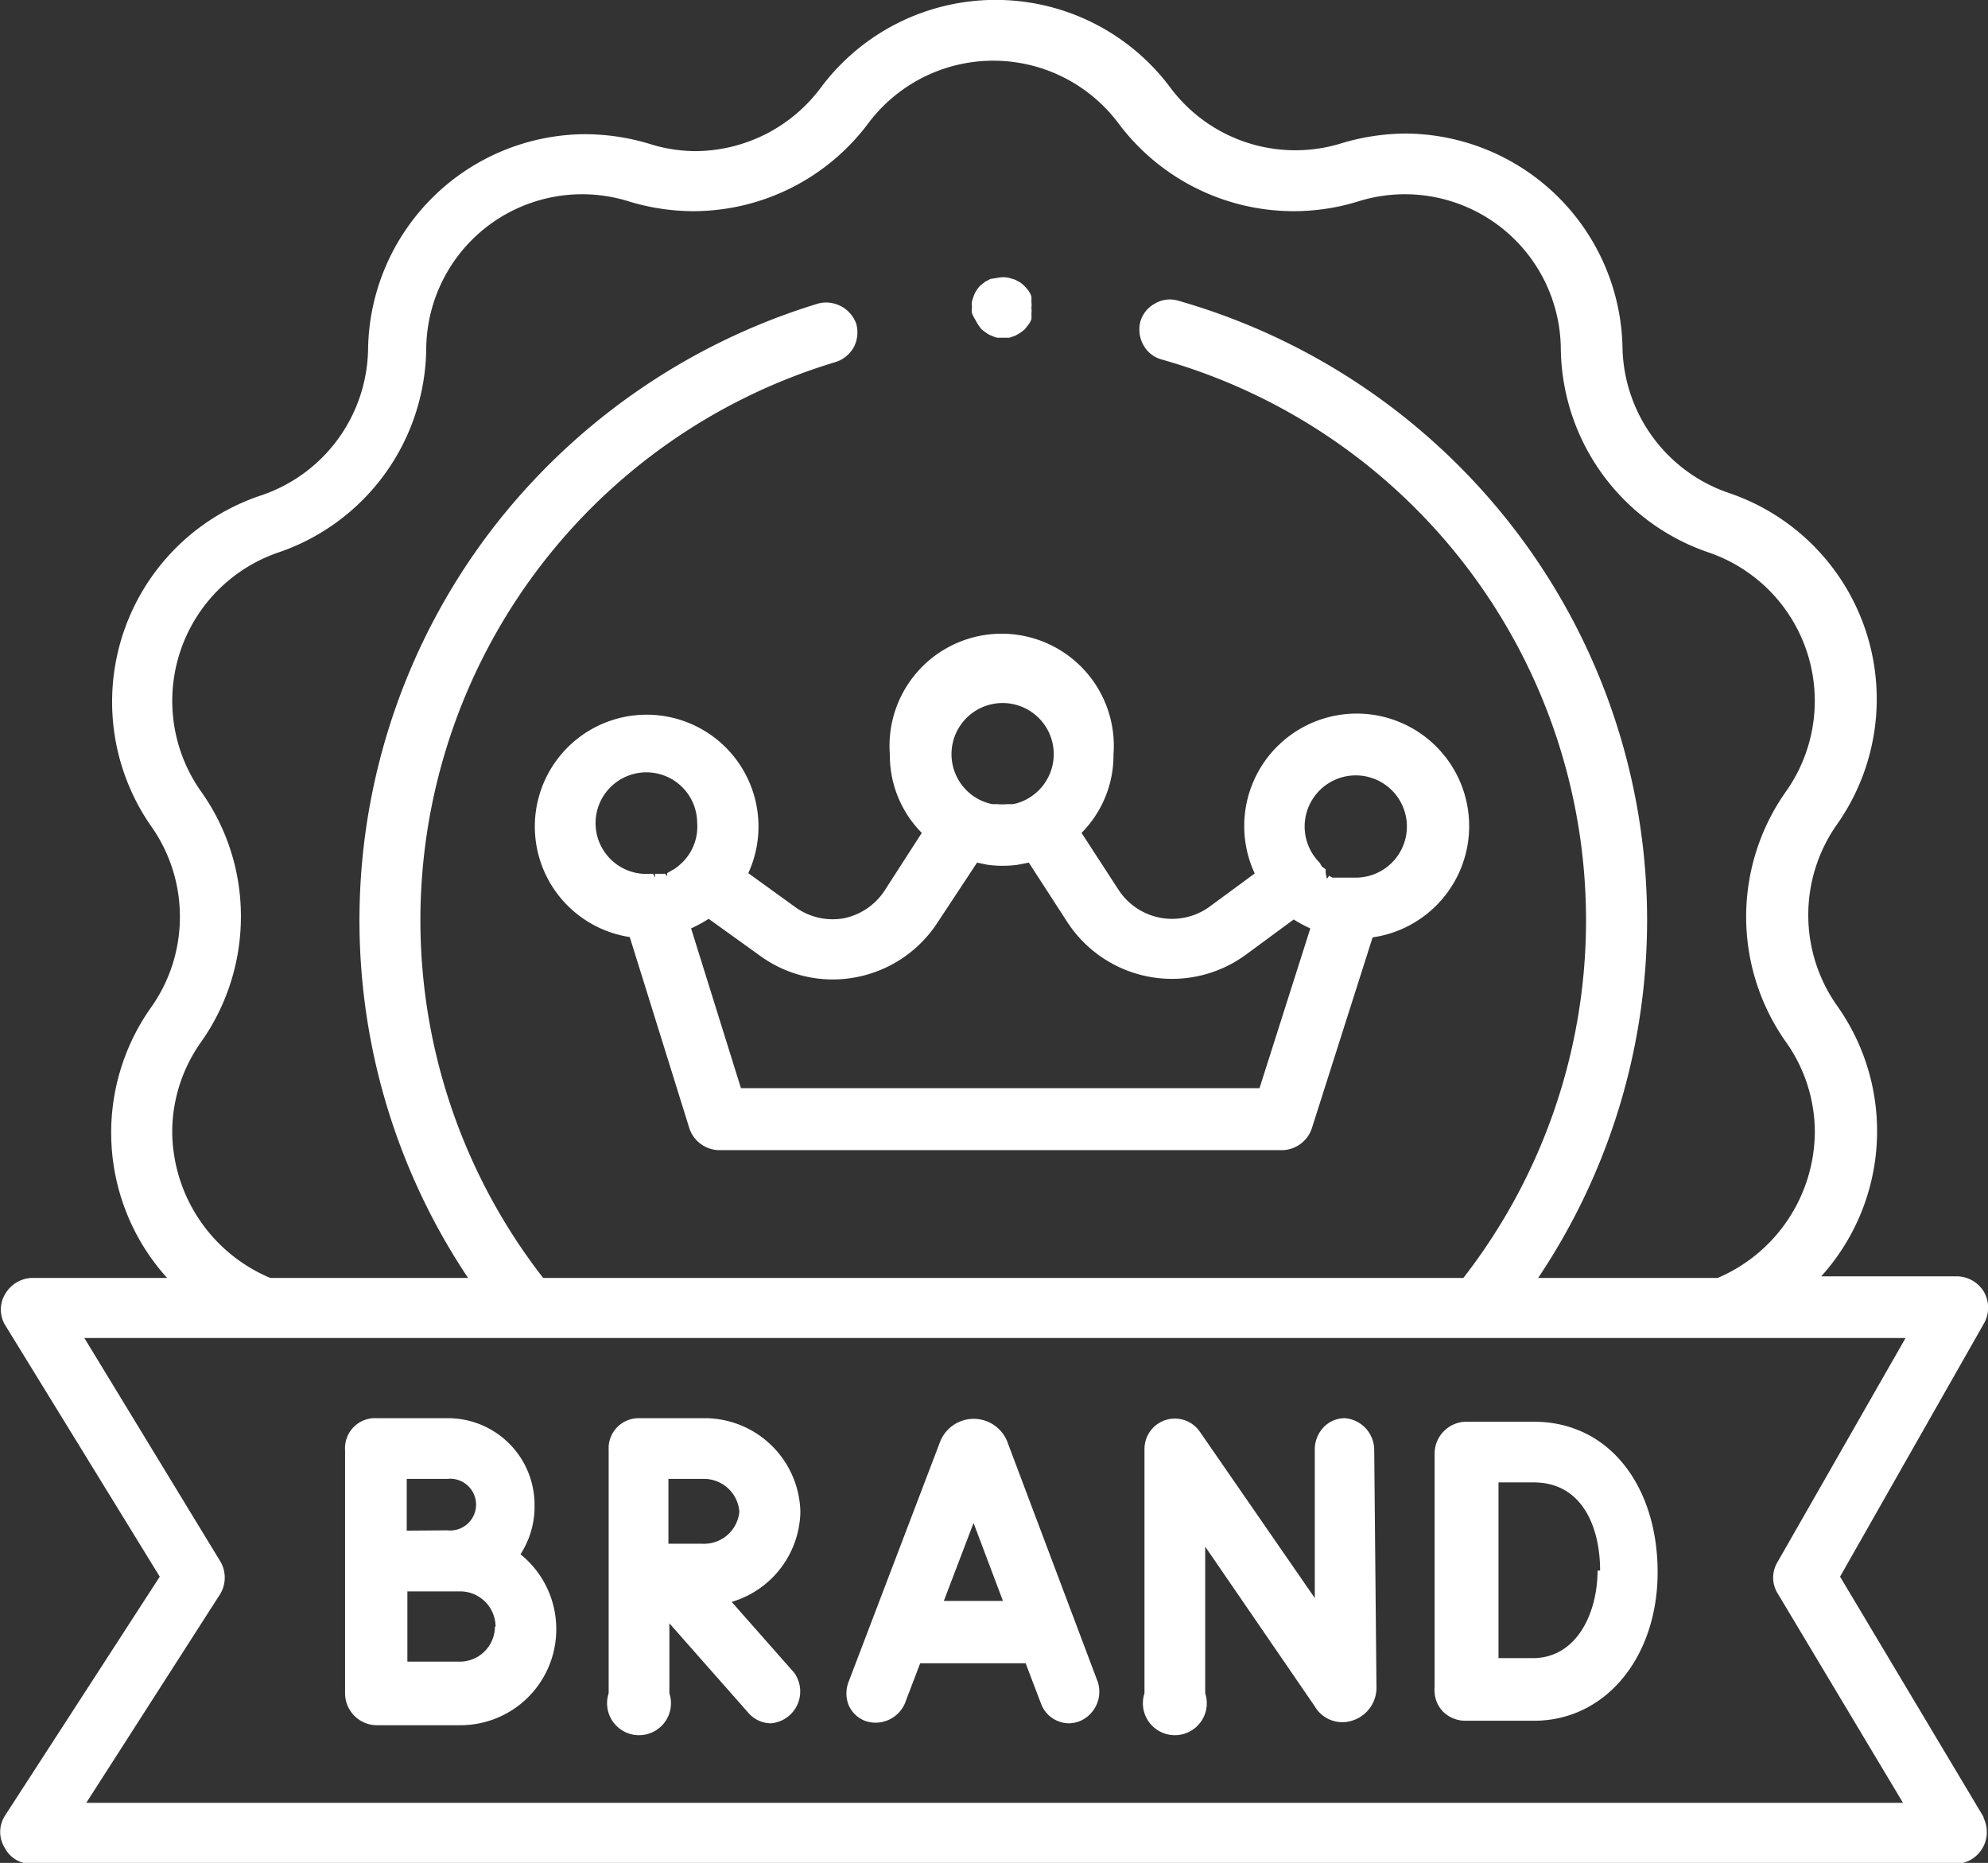
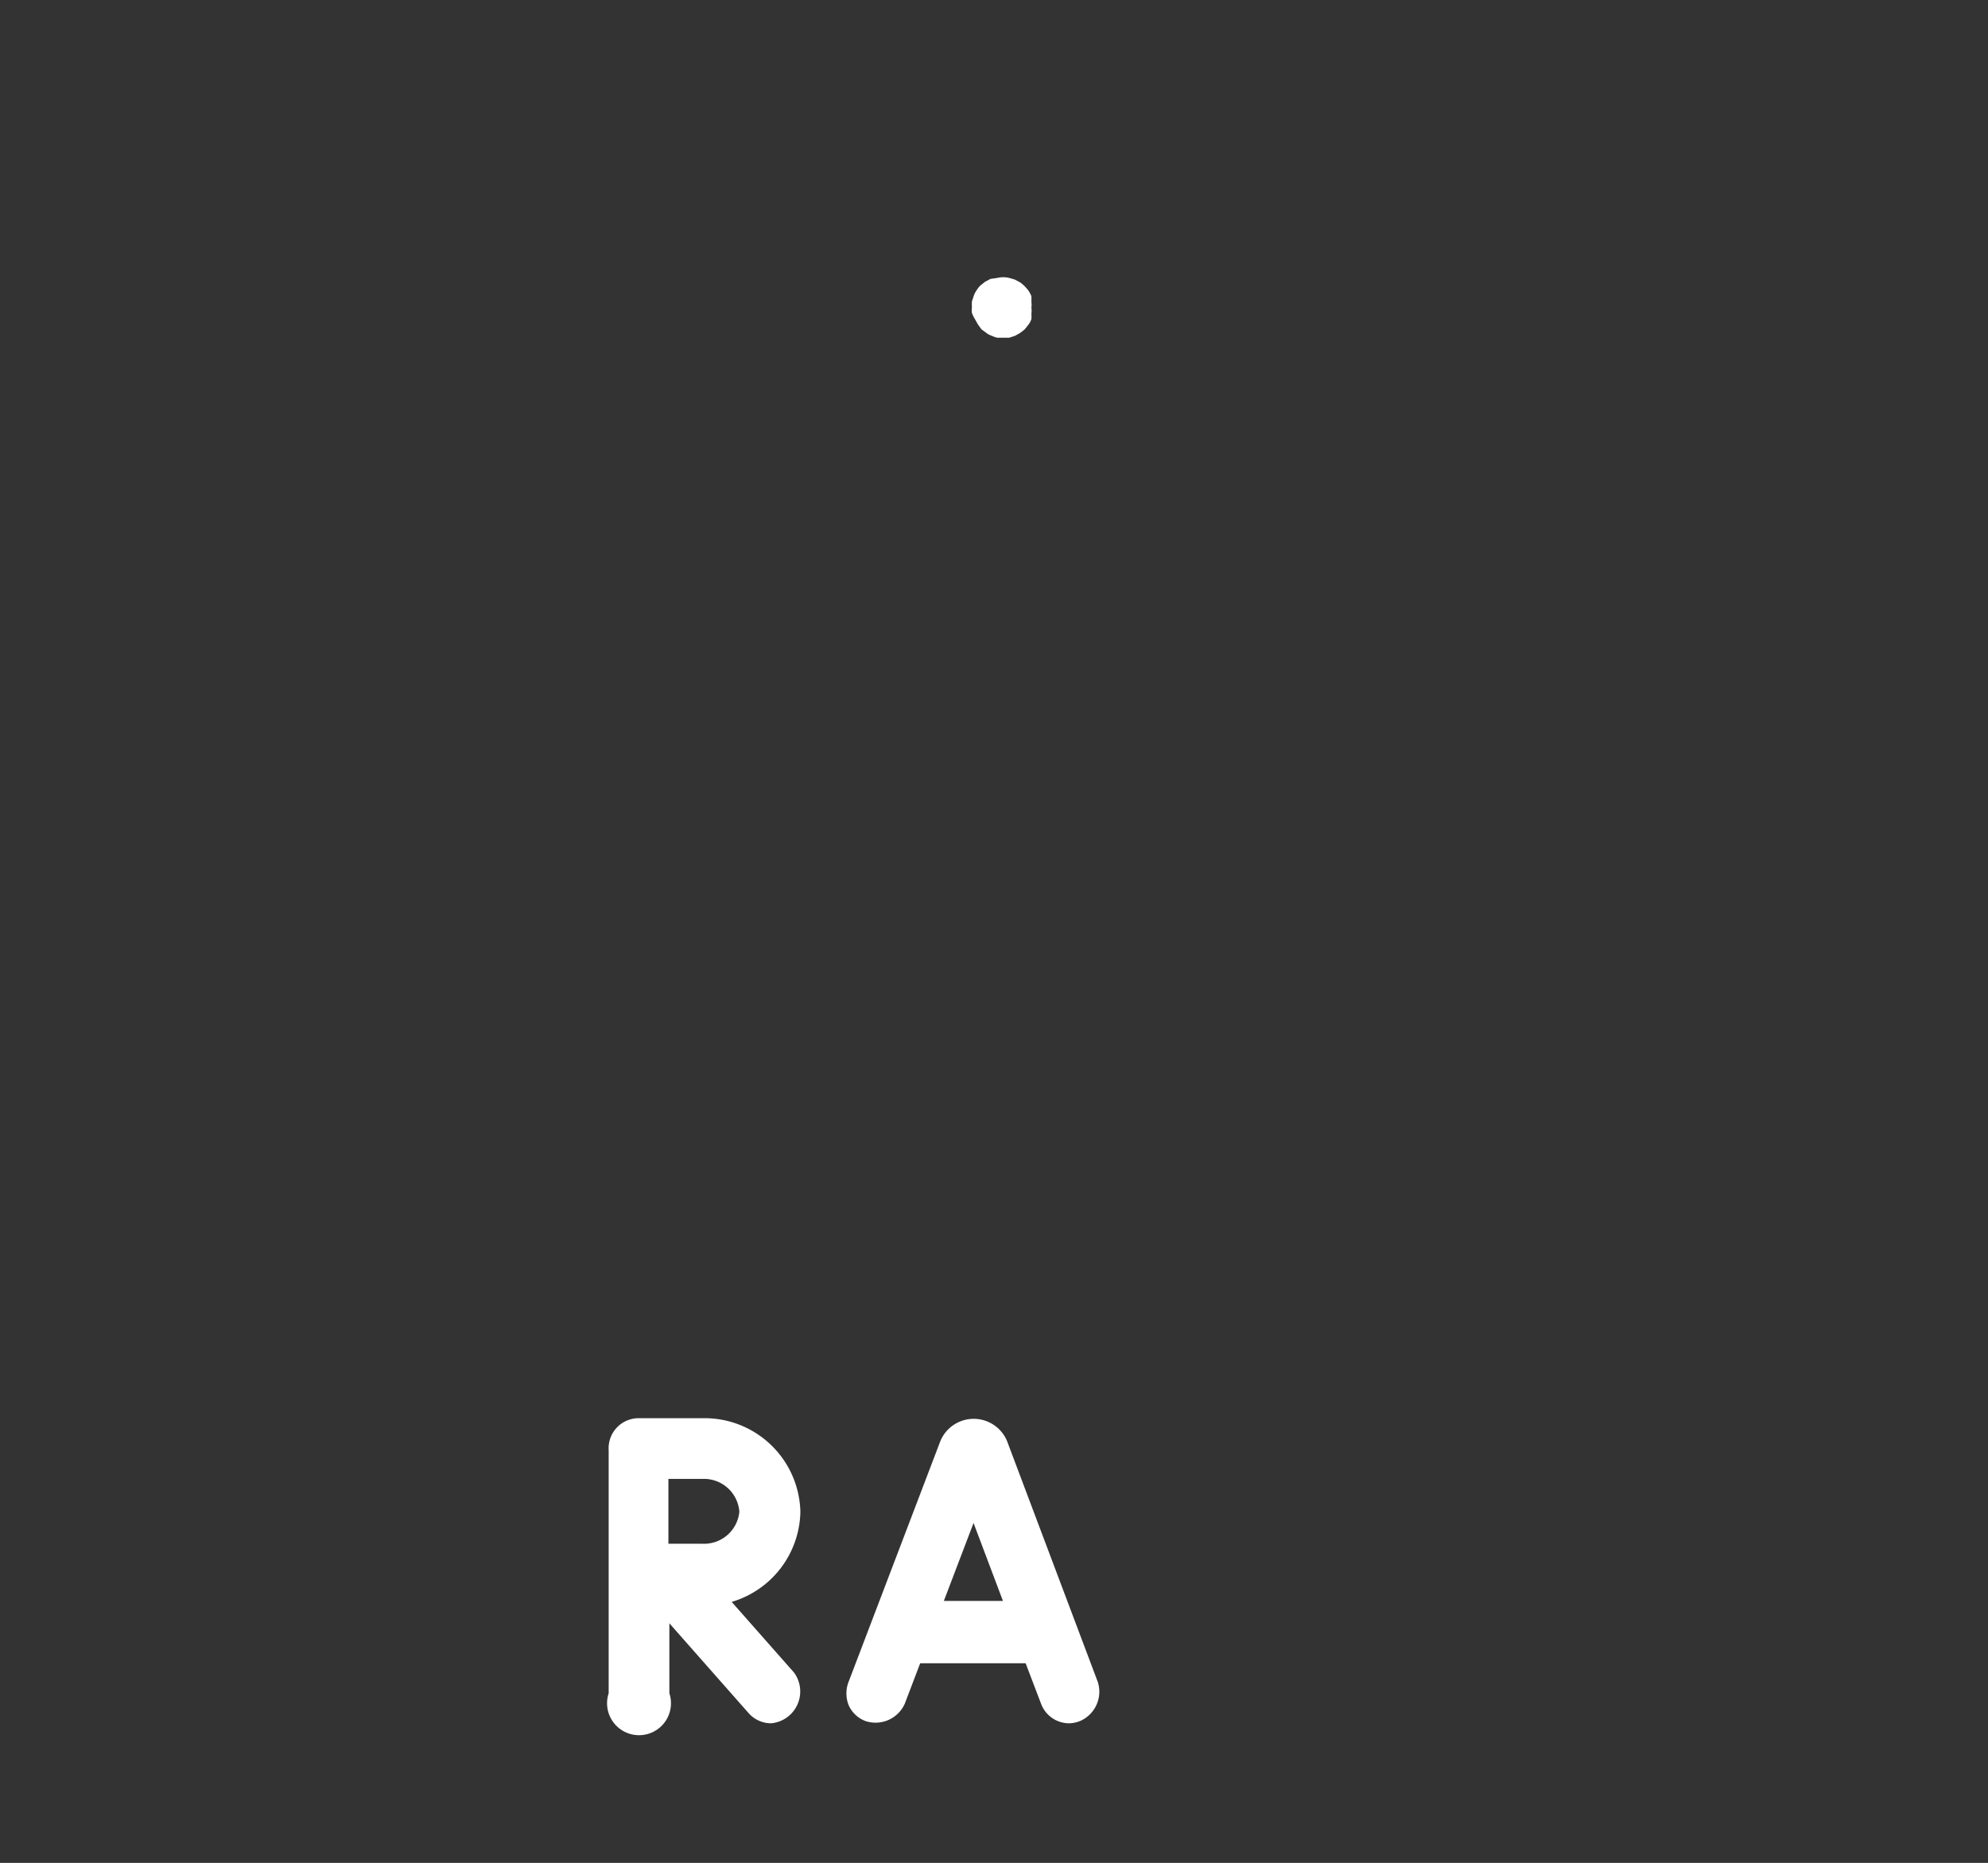
<svg xmlns="http://www.w3.org/2000/svg" id="Layer_1" data-name="Layer 1" viewBox="0 0 62.22 58.31">
  <rect x="0" y="0" width="62.22" height="58.31" fill="#333333" stroke="none" />
  <defs>
    <style>.cls-1{fill:#fff;}</style>
  </defs>
  <path class="cls-1" d="M31.52,45.11v0a1.13,1.13,0,0,0-2.09,0l-2.87,7.53a1,1,0,0,0,0,.73.93.93,0,0,0,.53.5,1,1,0,0,0,1.23-.55l.48-1.26h3.3l.48,1.26a.94.94,0,0,0,.89.62,1,1,0,0,0,.33-.07,1,1,0,0,0,.56-1.22Zm-.13,5H29.54l.93-2.44Z" />
-   <path class="cls-1" d="M42.1,44.39h0a.91.91,0,0,0-.67.28,1,1,0,0,0-.28.68l0,4.67-3.6-5.21a.95.95,0,0,0-1.73.54V53a1,1,0,1,0,1.9,0V48.41l3.43,5a1,1,0,0,0,1.19.44,1.08,1.08,0,0,0,.74-1.08l-.07-7.39A1,1,0,0,0,42.1,44.39Z" />
-   <path class="cls-1" d="M48,44.5h-2.1a1,1,0,0,0-1,1v7.29a1,1,0,0,0,0,.18.94.94,0,0,0,.28.62,1,1,0,0,0,.67.27h2.16c2.25,0,3.87-2,3.87-4.65S50.4,44.5,48,44.5Zm2,4.66c0,1.3-.63,2.72-2,2.74H46.9V51c0-.69,0-1.4,0-1.83V46.4H48C49.54,46.4,50.08,47.83,50.08,49.16Z" />
-   <path class="cls-1" d="M16.73,47.1A2.71,2.71,0,0,0,14,44.39H11.8a.94.94,0,0,0-1,1V53a1,1,0,0,0,1,1h2.61a3,3,0,0,0,3-3,3,3,0,0,0-1.12-2.35A2.74,2.74,0,0,0,16.73,47.1Zm-4,.81V46.29H14a.81.81,0,1,1,0,1.61Zm2.76,3a1.1,1.1,0,0,1-1.1,1.1H12.75V49.81h1.66A1.11,1.11,0,0,1,15.51,50.92Z" />
  <path class="cls-1" d="M25.05,47.32A3,3,0,0,0,22,44.39H20a.94.94,0,0,0-.95,1V53a1,1,0,1,0,1.9,0V50.81l2.47,2.8a.94.94,0,0,0,.71.33,1,1,0,0,0,.72-1.59l-1.95-2.21A3,3,0,0,0,25.05,47.32Zm-1.91,0a1.11,1.11,0,0,1-1.15,1H20.92V46.29H22A1.11,1.11,0,0,1,23.14,47.32Z" />
-   <path class="cls-1" d="M62.08,56.87l-4.49-7.52,4.5-7.92a1,1,0,0,0,0-1,1,1,0,0,0-.82-.48H57a6.78,6.78,0,0,0,.49-8.48,4.92,4.92,0,0,1,0-5.66,6.81,6.81,0,0,0-3.38-10.38,4.91,4.91,0,0,1-3.33-4.58A6.83,6.83,0,0,0,44,4.18a7.08,7.08,0,0,0-2,.3,4.88,4.88,0,0,1-5.38-1.75,6.82,6.82,0,0,0-10.92,0,4.92,4.92,0,0,1-3.93,2,4.78,4.78,0,0,1-1.45-.23,7.08,7.08,0,0,0-2-.3,6.83,6.83,0,0,0-6.8,6.72,4.91,4.91,0,0,1-3.33,4.58A6.81,6.81,0,0,0,4.73,25.86a4.88,4.88,0,0,1,.9,2.83,4.89,4.89,0,0,1-.9,2.84A6.78,6.78,0,0,0,5.23,40H1a1,1,0,0,0-.83.49.94.94,0,0,0,0,1L5,49.35.15,56.84a.94.94,0,0,0,0,1,.93.93,0,0,0,.83.5H61.27a1,1,0,0,0,.81-1.44ZM6.29,32.62a6.8,6.8,0,0,0,1.25-3.93,6.72,6.72,0,0,0-1.25-3.92,4.91,4.91,0,0,1,2.43-7.48,6.82,6.82,0,0,0,4.62-6.36A4.88,4.88,0,0,1,19.7,6.31a7,7,0,0,0,2,.3,6.85,6.85,0,0,0,5.46-2.73,4.89,4.89,0,0,1,7.86,0,6.85,6.85,0,0,0,5.47,2.73,6.85,6.85,0,0,0,2-.3,4.88,4.88,0,0,1,6.36,4.61,6.82,6.82,0,0,0,4.62,6.37,4.91,4.91,0,0,1,2.43,7.48,6.79,6.79,0,0,0,0,7.85,4.87,4.87,0,0,1,.9,2.82A5,5,0,0,1,53.76,40H48.14a20.1,20.1,0,0,0-.76-23.46A20.29,20.29,0,0,0,36.87,9.41a.91.91,0,0,0-.72.09.93.93,0,0,0-.46.57,1,1,0,0,0,.09.72.93.93,0,0,0,.57.46A18.24,18.24,0,0,1,45.8,40H17a18.24,18.24,0,0,1,9.16-28.67,1,1,0,0,0,.56-.46,1,1,0,0,0,.08-.73,1,1,0,0,0-1.19-.64,20.35,20.35,0,0,0-10.29,7.17A20.13,20.13,0,0,0,14.65,40H8.46a5,5,0,0,1-3.07-4.56A4.87,4.87,0,0,1,6.29,32.62ZM6.9,49.88a1,1,0,0,0,0-1l-4.26-7h57l-4,7a.94.94,0,0,0,0,1l3.92,6.55H2.7Z" />
-   <path class="cls-1" d="M24.9,28.4l-1.48-1.07a3.5,3.5,0,1,0-3.71,2l1.87,6a1,1,0,0,0,.91.67H40.14a1,1,0,0,0,.91-.66l1.91-6a3.52,3.52,0,1,0-3.69-2l-1.36,1A2,2,0,0,1,35,27.84l-1.15-1.77a3.45,3.45,0,0,0,1-2.46,3.51,3.51,0,1,0-7,0,3.45,3.45,0,0,0,1,2.46l-1.16,1.8a2,2,0,0,1-1.32.88A2,2,0,0,1,24.9,28.4Zm-4-.95-.08-.1-.12,0h0l-.09,0h-.11l0,.12h0l-.06-.12h-.09a1.59,1.59,0,1,1,1.47-1.59A1.57,1.57,0,0,1,21.35,27l-.11.1-.12.09-.14.08-.1.06,0,.11ZM32,25.08a1.32,1.32,0,0,1-.3.09l-.17,0a1.85,1.85,0,0,1-.32,0l-.15,0h0a1.71,1.71,0,0,1-.3-.09,1.6,1.6,0,1,1,1.24,0ZM30.58,27l.34.07h0a3.54,3.54,0,0,0,.92,0l.36-.07,1.21,1.87a3.91,3.91,0,0,0,5.6,1l1.48-1.09a4.3,4.3,0,0,0,.52.28l-1.59,5H23.19l-1.56-5a4.83,4.83,0,0,0,.55-.3l1.6,1.15a3.86,3.86,0,0,0,3,.68,3.91,3.91,0,0,0,2.56-1.71Zm10.53,2h0Zm.38-1.67,0-.12-.12-.09L41.3,27a1.6,1.6,0,1,1,1.14.47h-.29l-.09,0H42l-.06,0-.09,0-.05,0-.1,0,0,0-.1-.06-.07.1Z" />
  <path class="cls-1" d="M30.52,10l.09.16.11.15.15.11a.56.56,0,0,0,.17.09.85.85,0,0,0,.17.06h.38l.18-.06.16-.09.14-.11.12-.15a.65.65,0,0,0,.09-.17.84.84,0,0,0,0-.17.62.62,0,0,0,0-.19.65.65,0,0,0,0-.19,1.54,1.54,0,0,0,0-.17.91.91,0,0,0-.09-.17,1.2,1.2,0,0,0-.26-.26l-.17-.09-.17-.05a.81.81,0,0,0-.38,0L31,8.73l-.17.09-.15.12a.76.76,0,0,0-.11.14.7.7,0,0,0-.09.17l-.06.18a1.09,1.09,0,0,0,0,.18.62.62,0,0,0,0,.19A1.21,1.21,0,0,0,30.52,10Z" />
</svg>